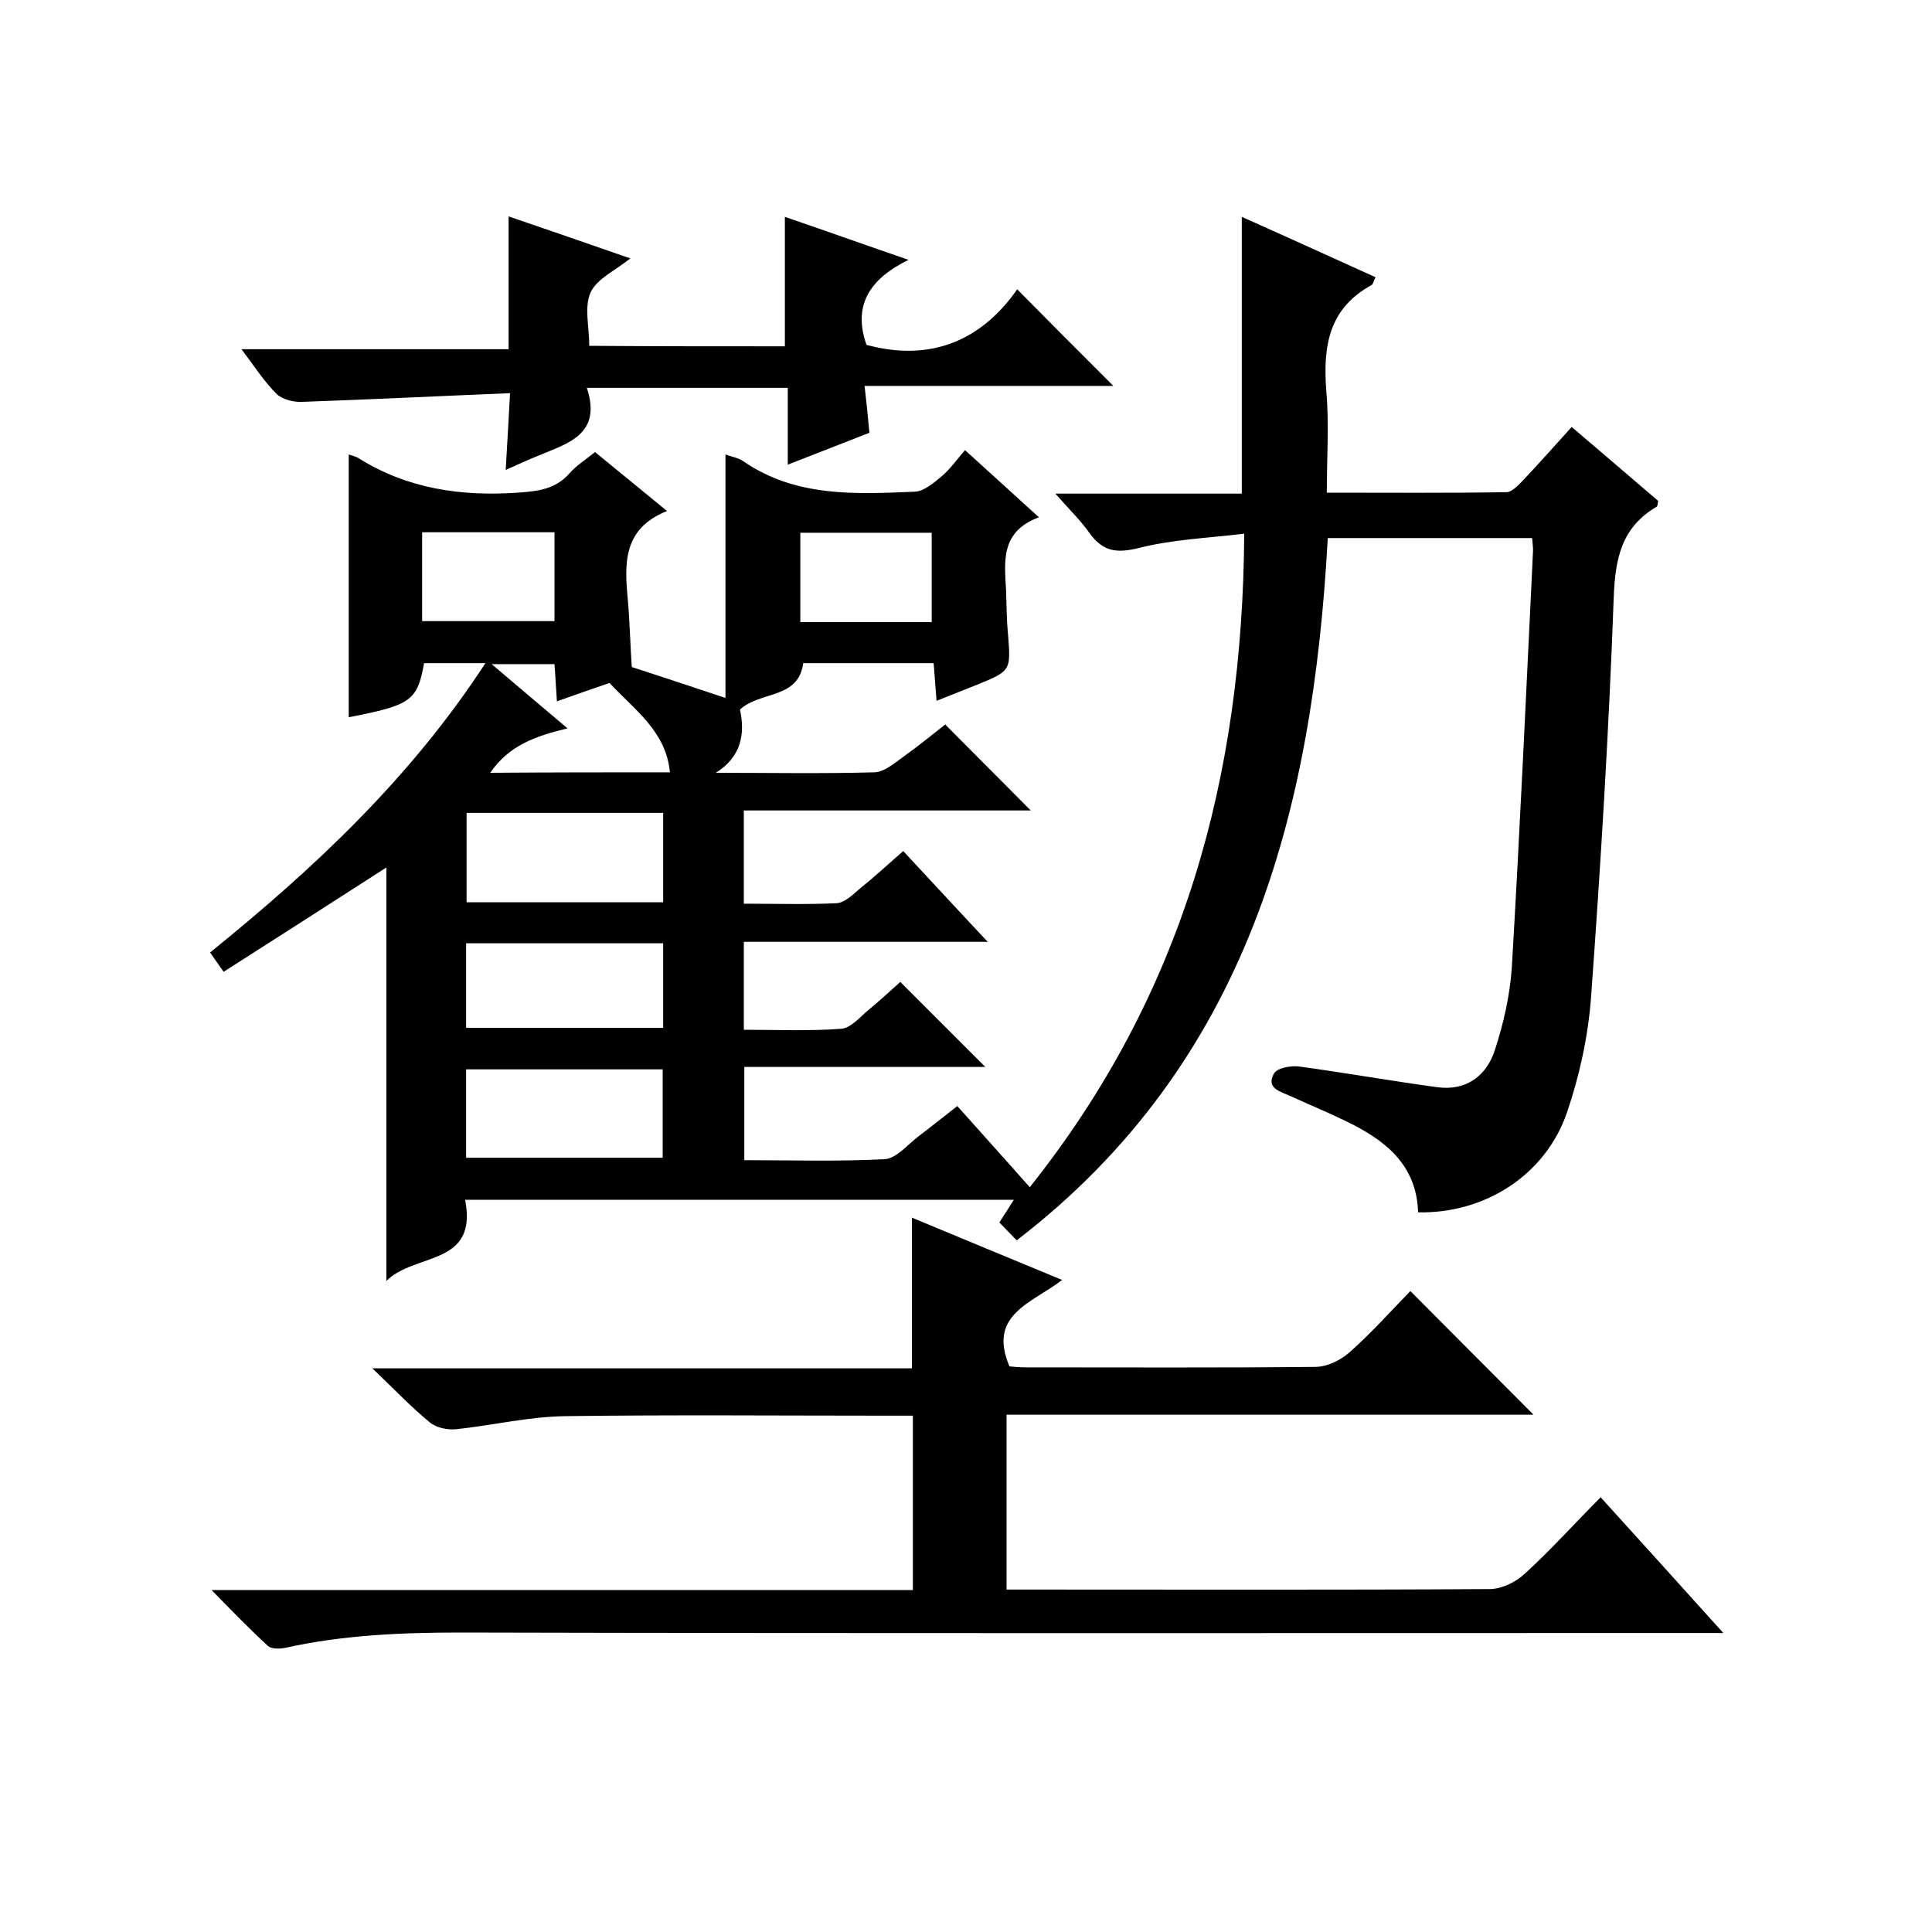
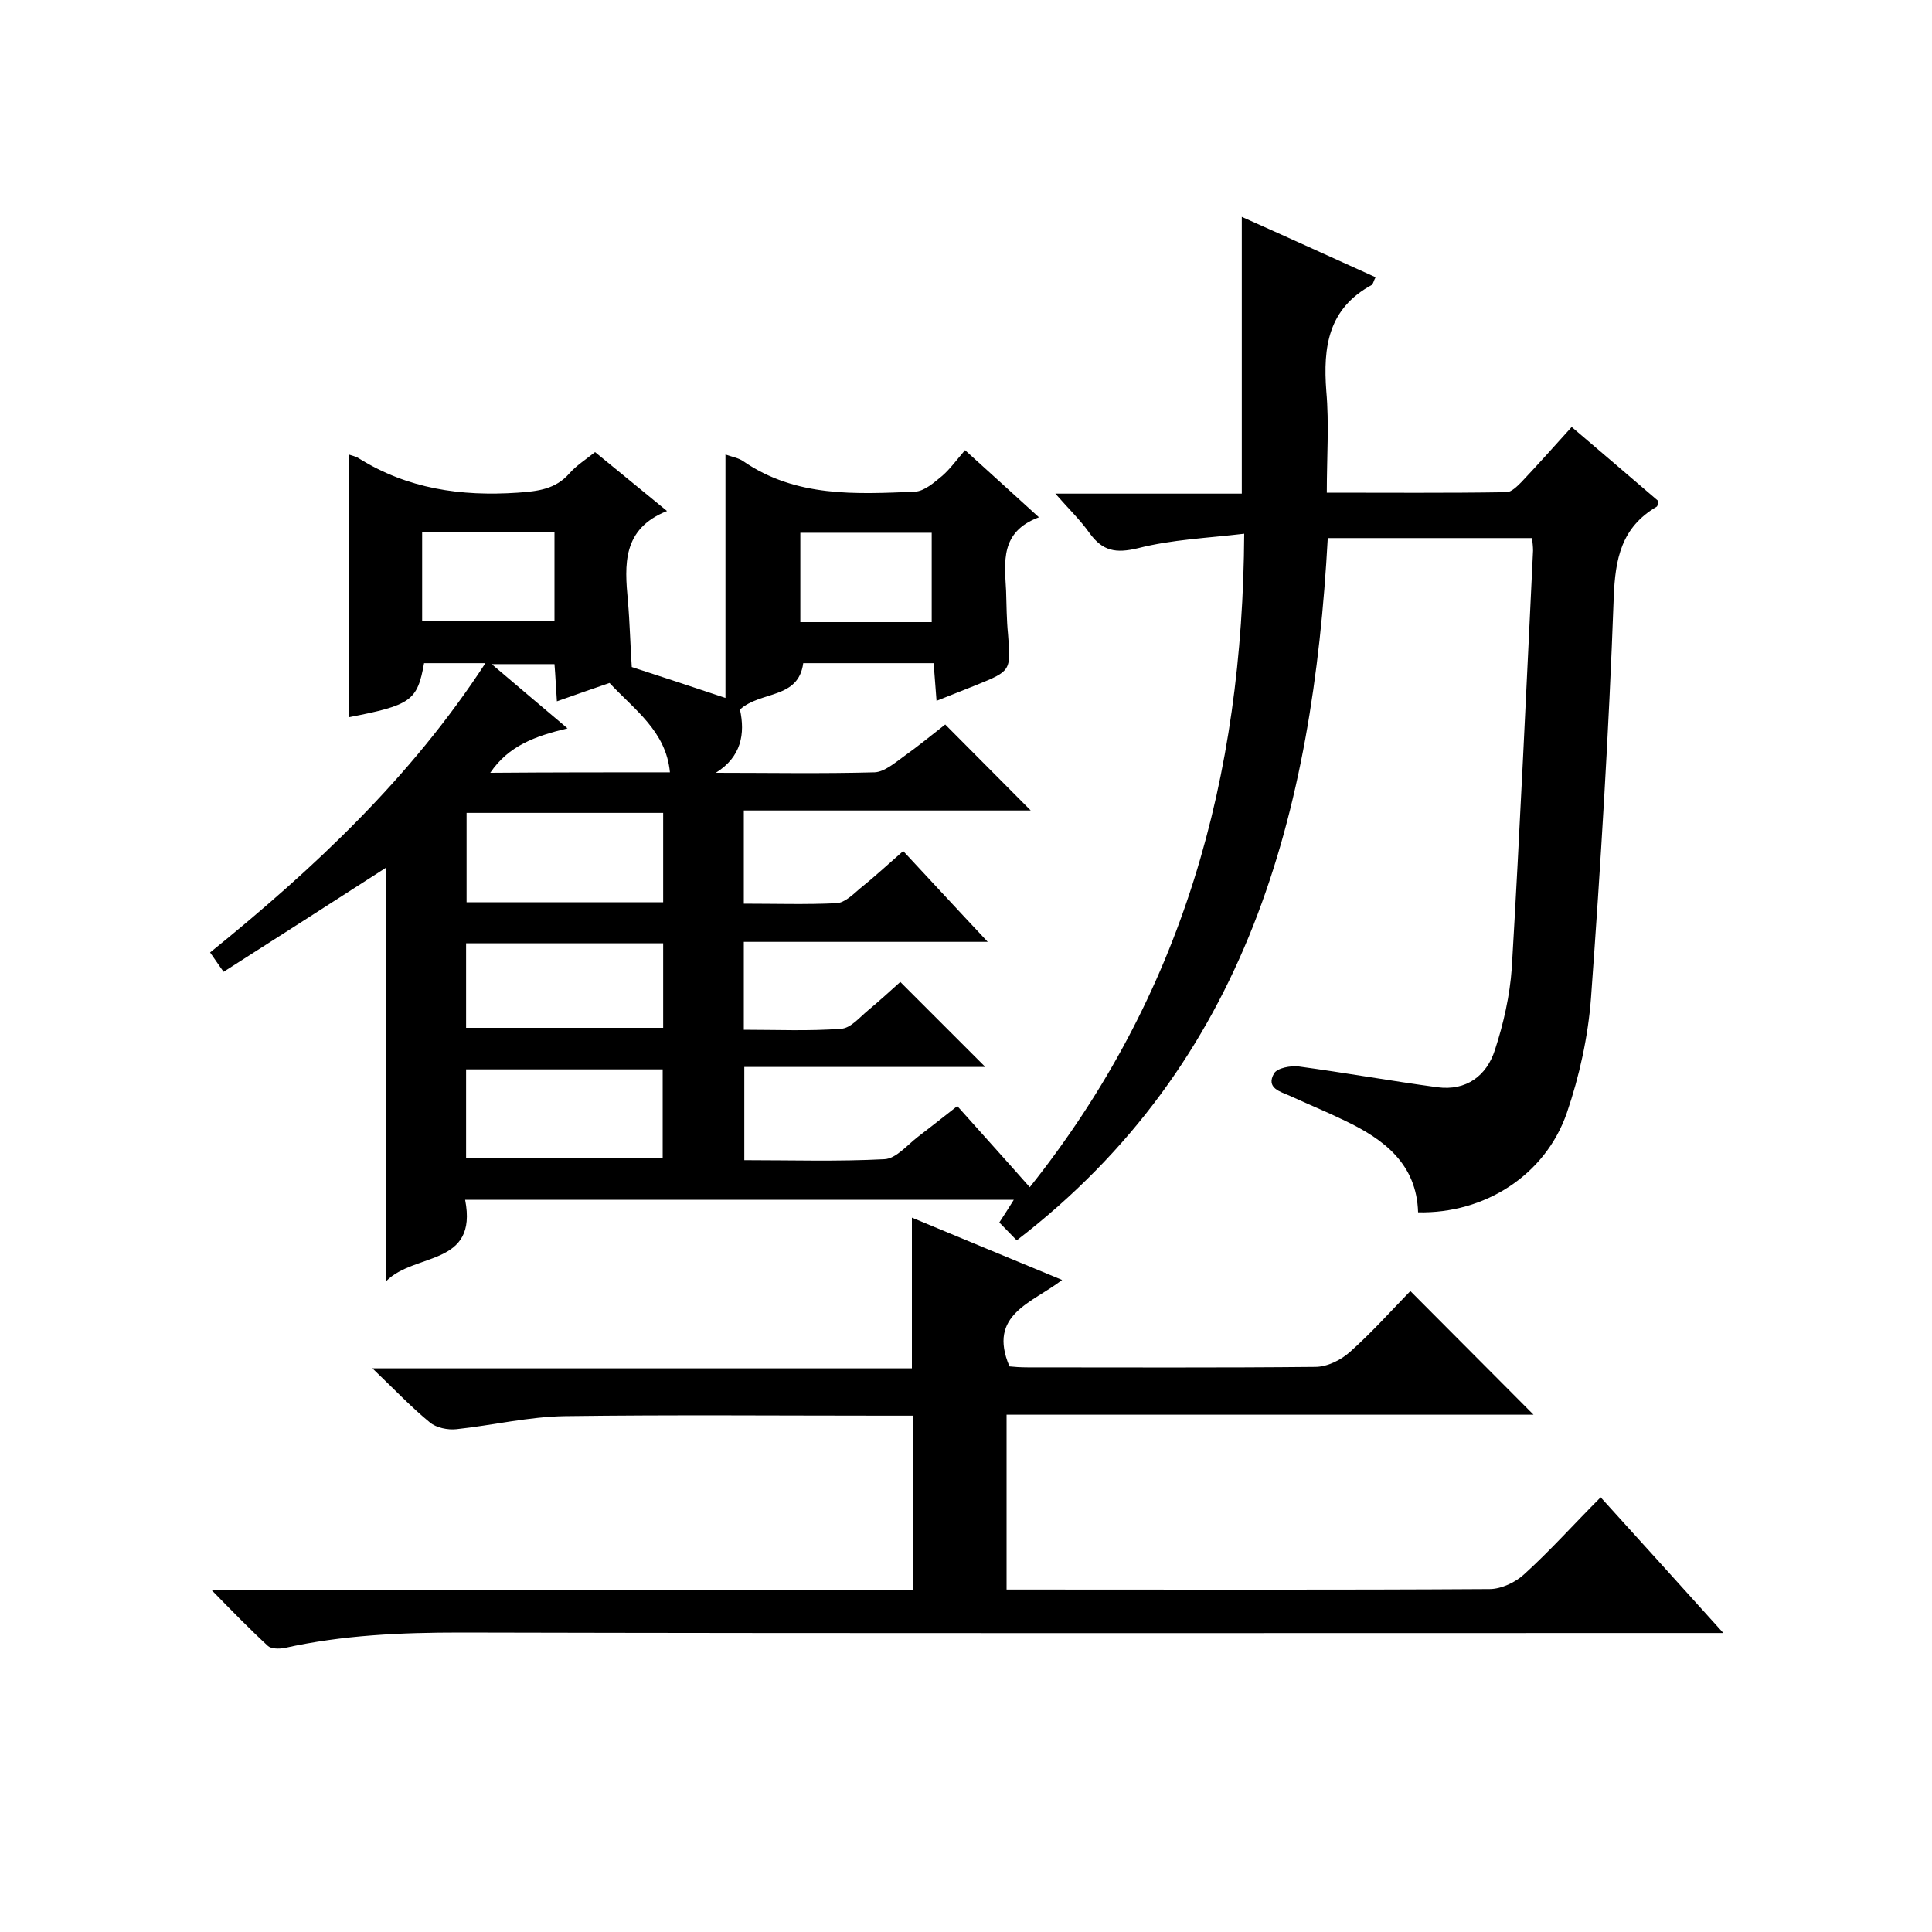
<svg xmlns="http://www.w3.org/2000/svg" enable-background="new 0 0 400 400" viewBox="0 0 400 400">
  <path d="m210.5 256.8c-1.2-1.2-2.3-2.4-3.6-3.7 1-1.5 1.8-2.8 3-4.7-38 0-75.5 0-113.6 0 2.7 13.8-10.4 10.9-16.3 16.8 0-29.2 0-57.3 0-85.6-11.2 7.2-22.4 14.4-33.7 21.6-1.1-1.5-1.8-2.6-2.8-4 21.5-17.4 41.5-36.1 57-59.9-4.7 0-8.7 0-12.7 0-1.4 7.8-2.7 8.7-15.6 11.2 0-18.1 0-36.1 0-54.4.6.2 1.5.4 2.1.8 10.1 6.3 21.1 7.9 32.9 7.1 4.2-.3 7.8-.7 10.7-4 1.4-1.6 3.3-2.8 5.3-4.4 4.8 3.9 9.5 7.8 14.9 12.2-9.3 3.7-8.8 11.1-8.1 18.6.4 4.6.5 9.3.8 13.7 6.5 2.1 12.5 4.1 19.4 6.4 0-16.6 0-33.2 0-50.4 1.4.5 2.7.7 3.7 1.4 10.9 7.5 23.3 6.8 35.5 6.3 2-.1 4-1.9 5.7-3.3 1.6-1.4 2.9-3.2 4.7-5.3 5.2 4.7 9.9 9 15.3 13.9-8.1 3-7.1 9.3-6.8 15.2.1 3 .1 6 .4 9 .6 7.6.6 7.6-6.5 10.5-2.6 1-5.2 2.1-8.3 3.3-.2-2.7-.4-5.1-.6-7.8-9 0-17.9 0-27 0-1 7.5-8.8 5.7-13.1 9.6 1.1 5 .3 9.8-5 13.1 11 0 21.9.2 32.9-.1 2-.1 4.1-1.9 5.9-3.2 3.1-2.2 6-4.6 8.7-6.7 6.1 6.1 11.8 11.9 17.7 17.8-19.5 0-39.3 0-59.4 0v19.3c6.6 0 12.9.2 19.2-.1 1.7-.1 3.4-1.8 4.8-3 3-2.4 5.8-5 9-7.8 5.6 6 11.2 12.1 17.5 18.8-17.3 0-33.7 0-50.5 0v18.2c6.8 0 13.5.3 20.1-.2 2-.1 3.8-2.3 5.6-3.8 2.4-2 4.7-4.1 6.7-5.9l17.6 17.6c-16.2 0-32.9 0-49.9 0v19.3c9.7 0 19.4.3 29-.2 2.4-.1 4.7-2.9 6.9-4.6 2.5-1.9 5-3.9 8.2-6.4 4.9 5.5 9.8 10.9 15 16.8 31.8-39.9 44.1-84.9 44.4-135.3-7.6.9-15 1.2-22 3-4.6 1.1-7.3.6-10-3.1-1.9-2.7-4.3-5-7.1-8.2h38.6c0-19.3 0-38 0-57.3 9.2 4.1 18.4 8.3 27.7 12.5-.4.7-.5 1.4-.8 1.6-9 4.9-10.1 12.8-9.4 22 .6 6.8.1 13.6.1 21 12.7 0 25 .1 37.2-.1 1 0 2.2-1.2 3.1-2.1 3.4-3.6 6.7-7.3 10.4-11.4 6.2 5.3 12.1 10.3 17.9 15.3-.1.6-.1 1.1-.3 1.2-7.3 4.3-8.6 10.7-8.9 18.9-1 27.6-2.7 55.3-4.7 82.8-.6 8-2.4 16.2-5 23.8-4.5 13-17.1 20.9-30.8 20.6-.3-10-7-15.1-15.2-19-3.7-1.8-7.6-3.4-11.3-5.1-2-.9-5.1-1.6-3.3-4.7.7-1.1 3.4-1.6 5.1-1.4 9.6 1.3 19.1 3 28.7 4.3 6 .8 10.2-2.4 11.9-7.7 1.8-5.5 3.1-11.3 3.5-17 1.7-28.8 3-57.6 4.4-86.4 0-.8-.1-1.6-.2-2.6-14.2 0-28.1 0-42.3 0-3.1 56.7-16.5 108.6-64.4 145.4zm-73.2-88.5c-13.7 0-27.1 0-40.7 0v18.5h40.7c0-6.3 0-12.4 0-18.5zm-40.8 71.4h40.7c0-6.4 0-12.4 0-18.3-13.8 0-27.2 0-40.7 0zm40.8-44.4c-13.8 0-27.2 0-40.8 0v17.5h40.8c0-5.8 0-11.4 0-17.5zm-49.9-85.1v18.4h27.4c0-6.3 0-12.2 0-18.4-9.3 0-18.2 0-27.4 0zm78.3.1v18.5h27.2c0-6.3 0-12.3 0-18.5-9.2 0-18.1 0-27.2 0zm-27 49.6c-.8-8.5-7.3-12.9-12.5-18.5-2.9 1-6.7 2.3-10.9 3.8-.2-2.8-.3-5.3-.5-7.7-4.3 0-8.3 0-13 0 5.5 4.7 10.4 8.8 15.7 13.3-6.7 1.6-12.2 3.6-16 9.2 12.6-.1 24.8-.1 37.2-.1z" />
-   <path d="m208.4 329.1h4.5c31.8 0 63.7.1 95.5-.1 2.4 0 5.4-1.4 7.2-3.1 5.4-4.9 10.3-10.4 15.8-15.9 8.5 9.4 16.6 18.3 25.4 28.1-3 0-5 0-6.9 0-84.8 0-169.7.1-254.5-.1-12.3 0-24.4.5-36.5 3.2-1.1.2-2.7.2-3.4-.4-3.8-3.5-7.3-7.1-11.7-11.6h145.2c0-12.2 0-23.9 0-36.1-1.9 0-3.7 0-5.5 0-22.2 0-44.3-.2-66.5.1-7.5.1-15 1.9-22.5 2.7-1.8.2-4.2-.3-5.5-1.4-3.8-3.1-7.3-6.8-11.9-11.2h111.7c0-10.6 0-20.7 0-31.2 10.1 4.2 20.2 8.4 31.1 12.9-6.2 4.8-15.5 7.1-10.9 17.9.9.1 2.3.2 3.8.2 19.8 0 39.7.1 59.5-.1 2.5 0 5.3-1.4 7.2-3.1 4.6-4.1 8.7-8.7 12.5-12.6 8.8 8.8 17.3 17.4 25.5 25.6-35.4 0-72.1 0-109.1 0z" />
-   <path d="m162.5 71.7c0-9 0-17.6 0-26.8 8.2 2.8 16.3 5.7 25.6 8.9-8 3.9-11.6 9.4-8.7 17.6 13.3 3.6 23.8-.9 31.2-11.5 7 7.1 13.6 13.7 19.9 20-16.2 0-33.5 0-51.5 0 .4 3.4.7 6.3 1 9.7-5.3 2.1-10.8 4.2-16.9 6.6 0-5.5 0-10.6 0-15.9-14 0-27.4 0-41.6 0 3.2 9.7-4 11.5-10.2 14.1-2 .8-3.9 1.7-6.6 2.9.3-5.4.6-10.1.9-15.9-14.6.6-28.8 1.3-43 1.8-1.8.1-4.1-.5-5.3-1.6-2.6-2.6-4.6-5.7-7.3-9.3h55.3c0-9.3 0-18.1 0-27.5 8.2 2.8 16.3 5.6 25.2 8.7-3.1 2.5-6.9 4.2-8.2 7-1.4 3-.3 7.1-.3 11.1 13.4.1 26.8.1 40.5.1z" />
+   <path d="m208.4 329.1h4.5c31.8 0 63.7.1 95.5-.1 2.4 0 5.4-1.4 7.2-3.1 5.4-4.9 10.3-10.4 15.8-15.9 8.5 9.4 16.6 18.3 25.4 28.1-3 0-5 0-6.9 0-84.8 0-169.7.1-254.5-.1-12.3 0-24.4.5-36.5 3.2-1.1.2-2.7.2-3.4-.4-3.8-3.5-7.3-7.1-11.7-11.6h145.2c0-12.2 0-23.9 0-36.1-1.9 0-3.7 0-5.5 0-22.2 0-44.3-.2-66.5.1-7.5.1-15 1.9-22.5 2.7-1.8.2-4.2-.3-5.5-1.4-3.8-3.1-7.3-6.8-11.9-11.2h111.7c0-10.6 0-20.7 0-31.2 10.1 4.2 20.2 8.4 31.1 12.9-6.2 4.8-15.5 7.1-10.9 17.9.9.1 2.3.2 3.8.2 19.8 0 39.7.1 59.5-.1 2.5 0 5.3-1.4 7.2-3.1 4.6-4.1 8.7-8.7 12.5-12.6 8.8 8.8 17.3 17.4 25.5 25.6-35.4 0-72.1 0-109.1 0" />
</svg>